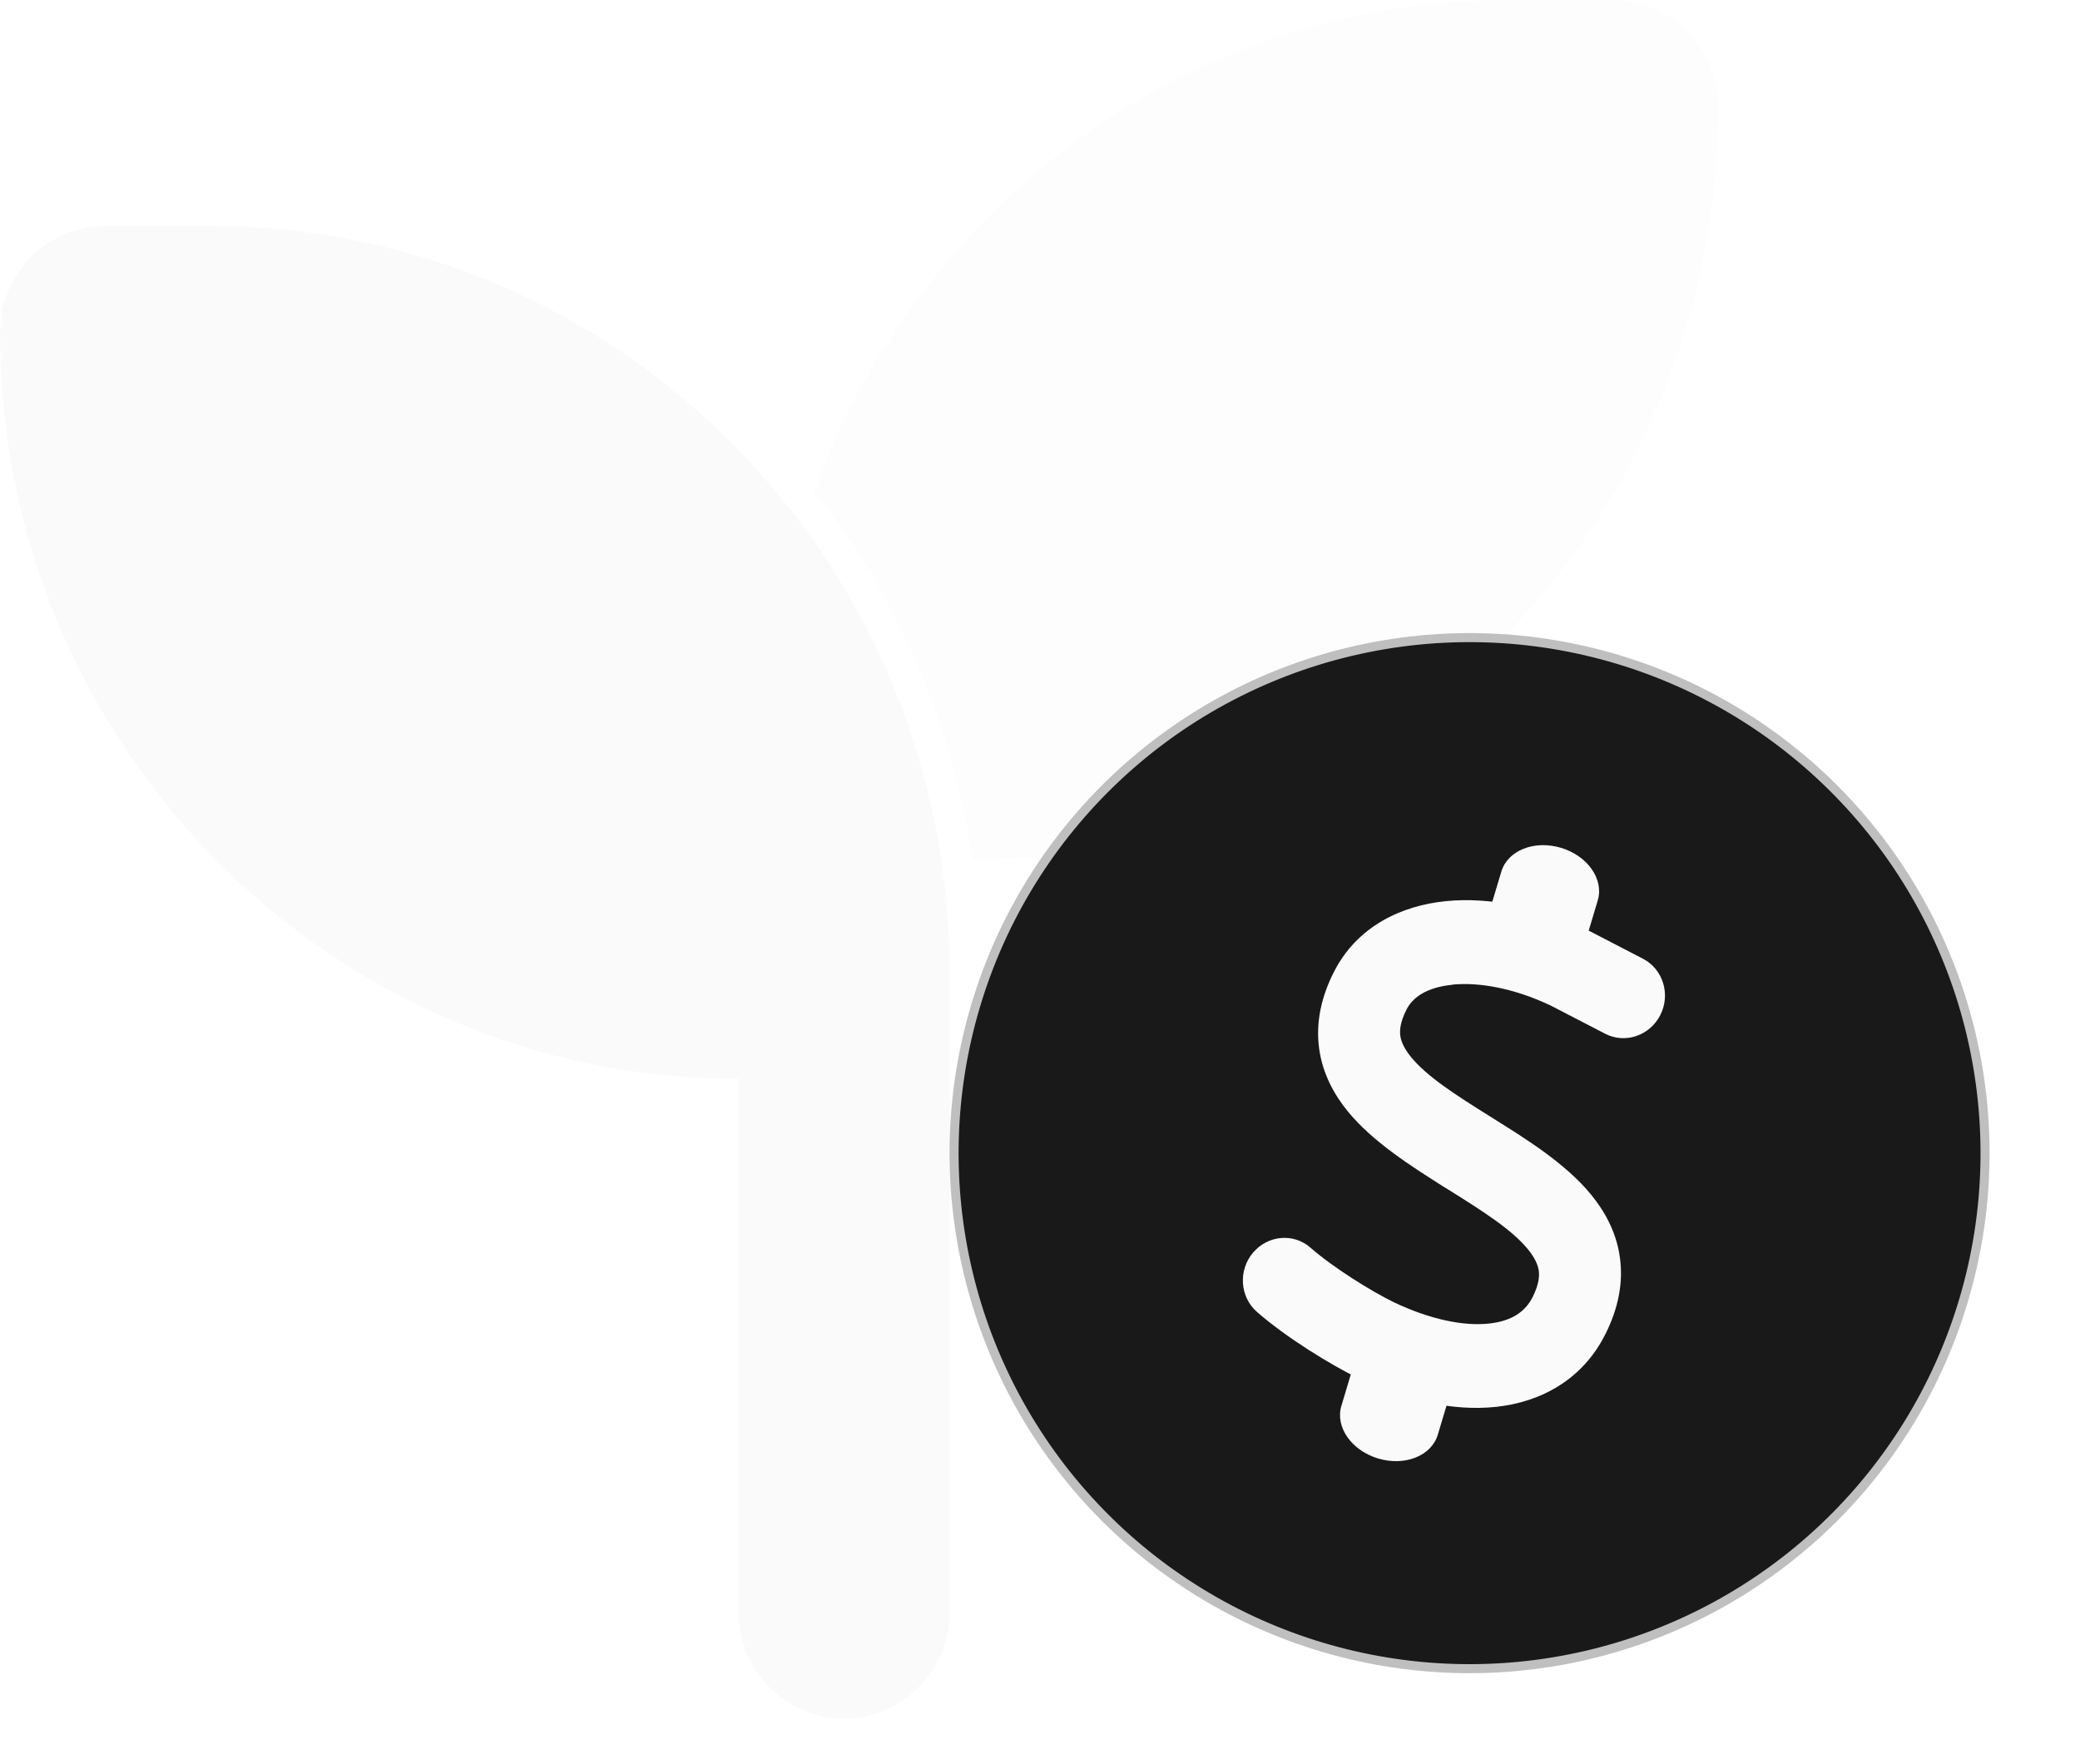
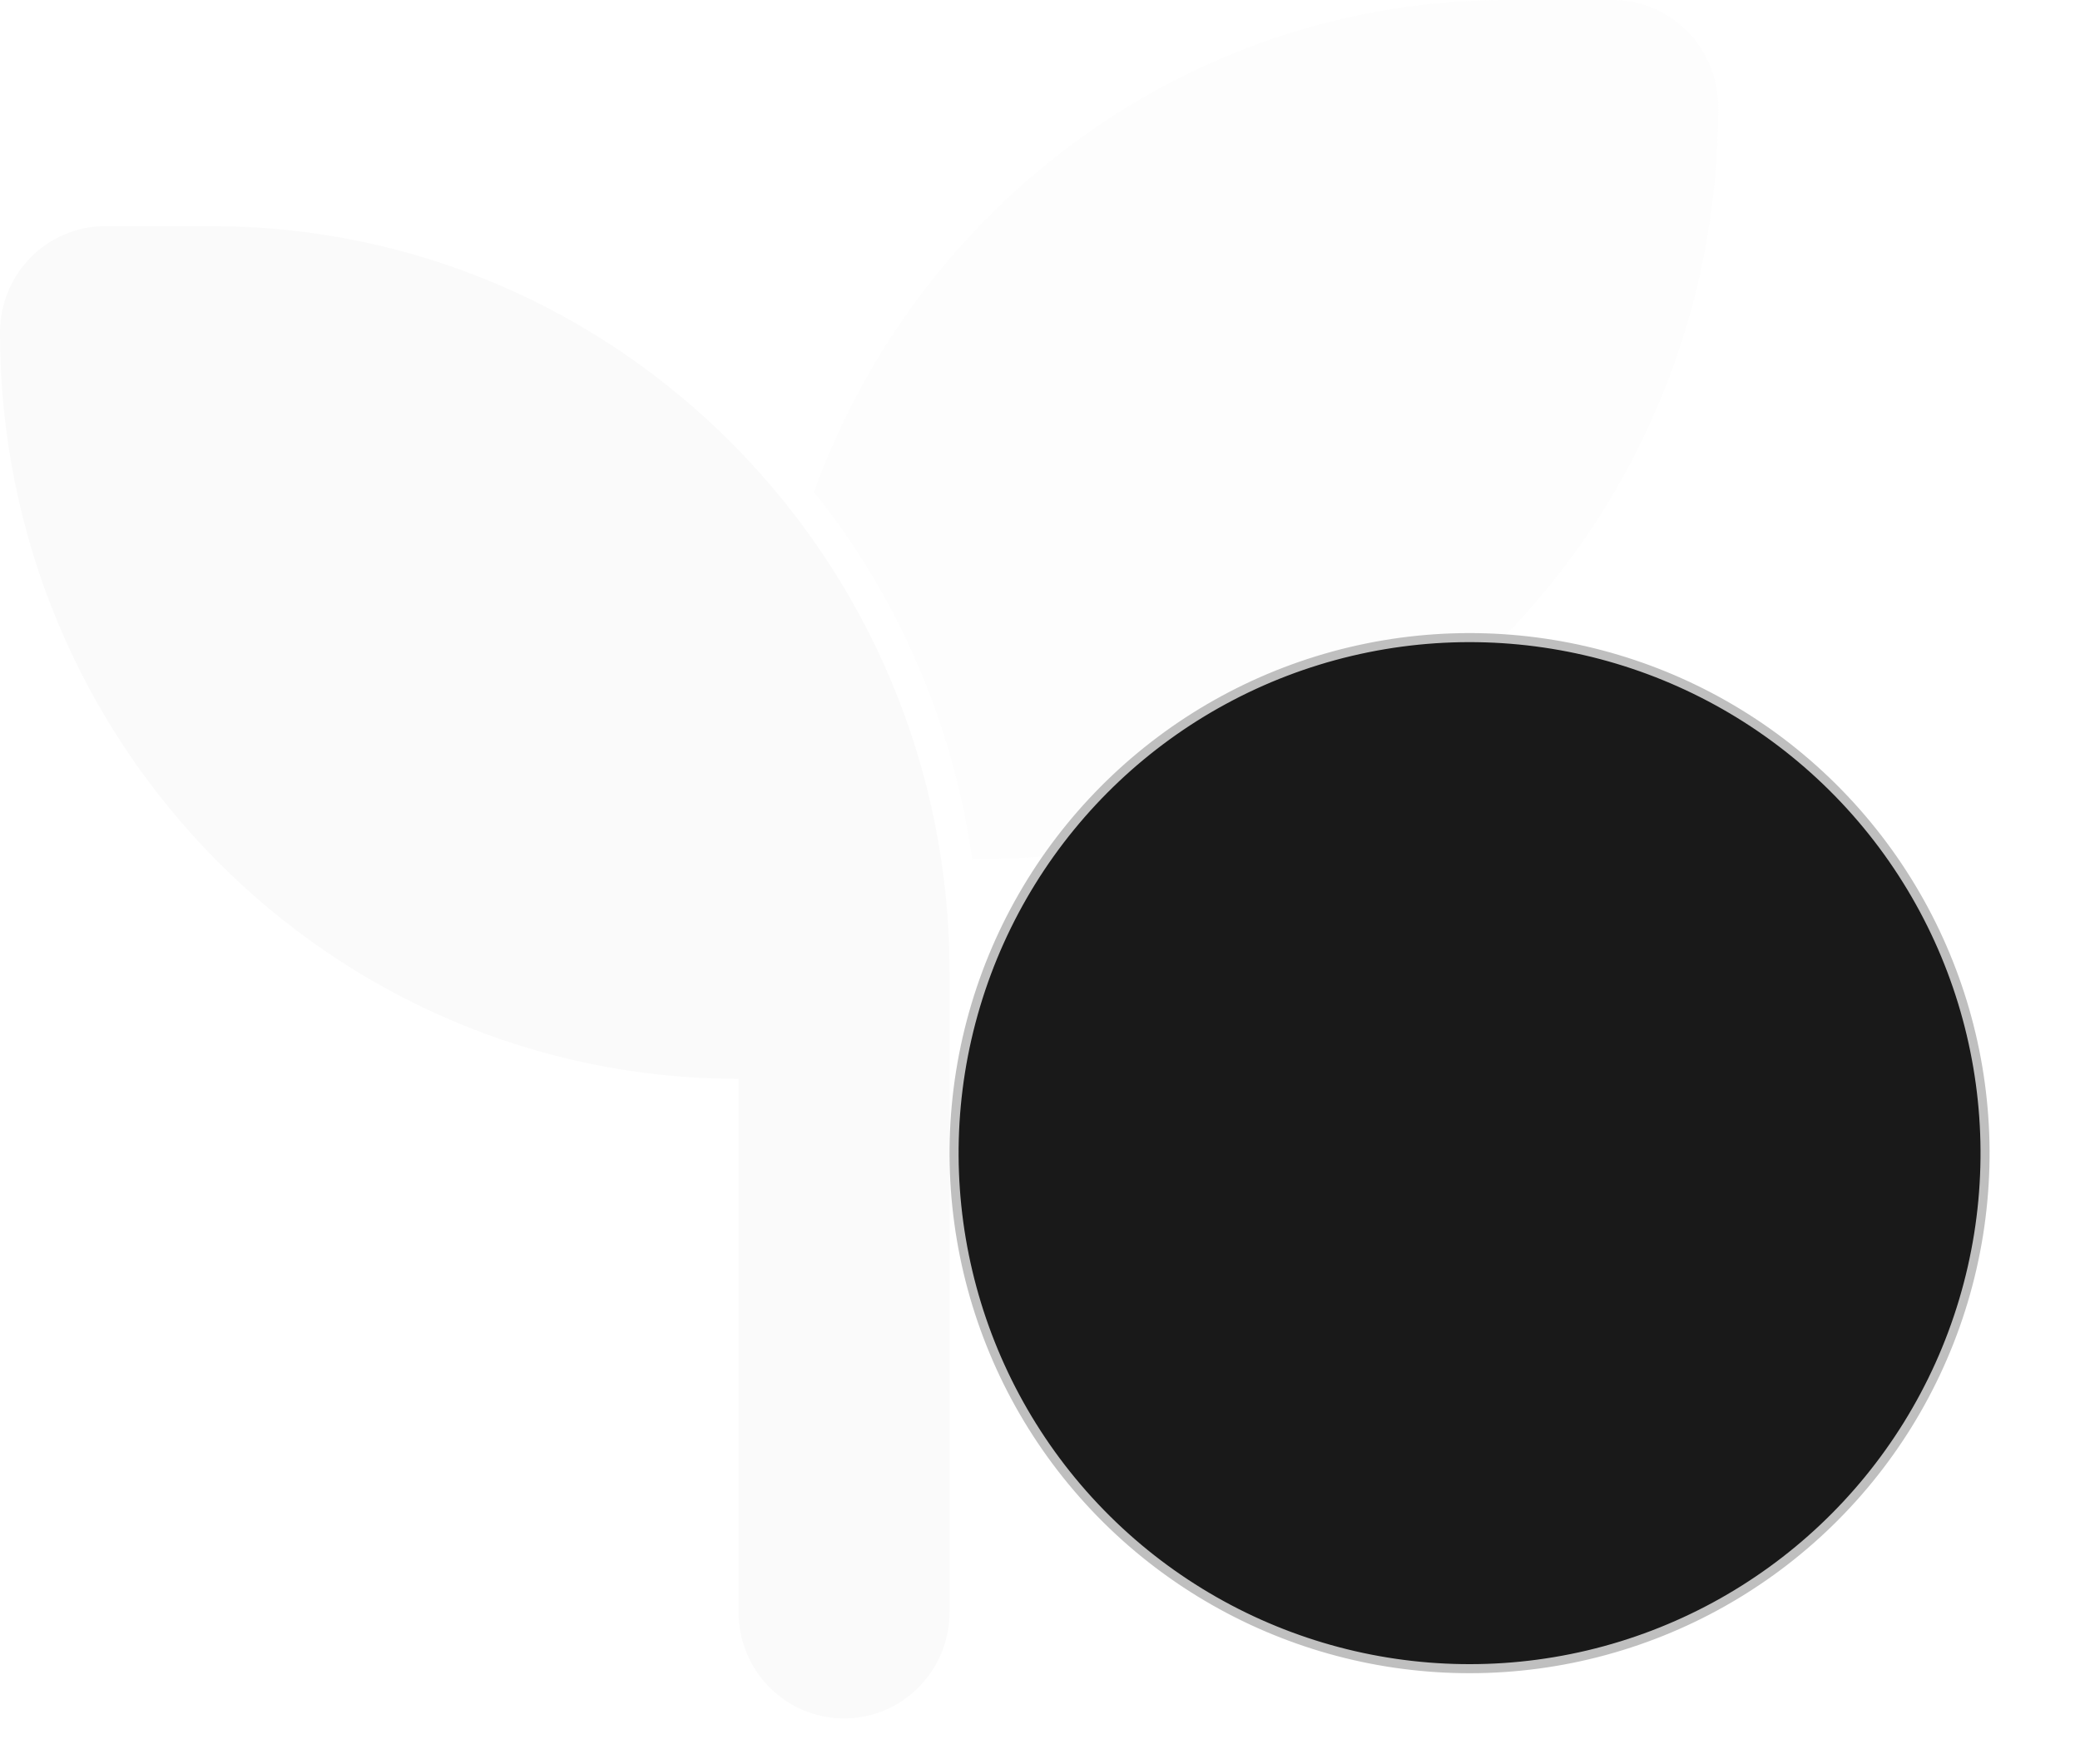
<svg xmlns="http://www.w3.org/2000/svg" width="46" height="39" viewBox="0 0 46 39" fill="none">
  <path opacity="0.4" d="M35.667 0C36.957 0 38 1.061 38 2.375C38 11.556 30.687 19 21.668 19H21.5C21.07 15.95 19.83 13.159 18 10.88C20.297 4.527 26.297 0 33.334 0H35.667Z" fill="#FAFAFA" />
  <path d="M2.333 5C1.043 5 0 6.053 0 7.357C0 16.469 7.314 23.857 16.333 23.857V35.643C16.333 36.947 17.376 38 18.667 38C19.957 38 21 36.947 21 35.643V23.857V21.5C21 12.388 13.687 5 4.667 5H2.333Z" fill="#FAFAFA" />
  <g filter="url(#filter0_d_985_8127)">
    <circle cx="32.5" cy="21.5" r="11.4" transform="rotate(16.668 32.5 21.5)" fill="#191919" stroke="#BFBFBF" stroke-width="0.2" />
-     <path d="M34.522 14.748C35.111 14.925 35.475 15.444 35.335 15.911L35.053 16.853C34.346 16.558 33.624 16.339 32.923 16.206L33.203 15.273C33.343 14.806 33.932 14.571 34.522 14.748ZM29.941 26.169C30.645 26.471 31.363 26.704 32.061 26.847L31.797 27.728C31.657 28.194 31.068 28.429 30.478 28.252C29.889 28.076 29.525 27.556 29.665 27.089L29.941 26.169Z" fill="#FAFAFA" />
-     <path d="M32.123 17.776C31.535 17.834 31.236 18.066 31.106 18.324C30.963 18.606 30.953 18.785 30.968 18.902C30.984 19.025 31.047 19.178 31.204 19.373C31.555 19.803 32.171 20.2 32.975 20.702C32.996 20.717 33.022 20.731 33.046 20.747C33.755 21.19 34.623 21.73 35.184 22.413C35.49 22.787 35.747 23.246 35.824 23.804C35.904 24.371 35.786 24.943 35.503 25.504C35 26.507 34.081 27.003 33.092 27.11C32.131 27.214 31.067 26.965 30.052 26.482L30.047 26.481C29.419 26.178 28.424 25.561 27.795 25.008C27.42 24.678 27.381 24.092 27.71 23.702C28.038 23.312 28.61 23.261 28.984 23.592C29.471 24.02 30.323 24.554 30.835 24.802C31.657 25.19 32.39 25.328 32.931 25.268C33.445 25.213 33.737 24.997 33.896 24.68C34.036 24.4 34.046 24.218 34.031 24.102C34.013 23.975 33.95 23.822 33.791 23.626C33.437 23.195 32.818 22.797 32.012 22.295C31.989 22.282 31.968 22.267 31.942 22.253C31.238 21.805 30.37 21.263 29.81 20.58C29.504 20.206 29.25 19.744 29.173 19.187C29.096 18.621 29.216 18.05 29.502 17.489C30.015 16.483 30.994 16.024 31.98 15.927C32.962 15.83 34.059 16.067 35.085 16.553C35.095 16.559 35.103 16.562 35.113 16.568L36.335 17.201C36.779 17.431 36.95 17.989 36.719 18.445C36.489 18.901 35.941 19.089 35.5 18.86L34.29 18.234C33.483 17.852 32.712 17.716 32.124 17.773L32.123 17.776Z" fill="#FAFAFA" />
  </g>
  <defs>
    <filter id="filter0_d_985_8127" x="18.997" y="9.997" width="27.006" height="29.006" filterUnits="userSpaceOnUse" color-interpolation-filters="sRGB">
      <feFlood flood-opacity="0" result="BackgroundImageFix" />
      <feColorMatrix in="SourceAlpha" type="matrix" values="0 0 0 0 0 0 0 0 0 0 0 0 0 0 0 0 0 0 127 0" result="hardAlpha" />
      <feOffset dy="4" />
      <feGaussianBlur stdDeviation="1" />
      <feComposite in2="hardAlpha" operator="out" />
      <feColorMatrix type="matrix" values="0 0 0 0 0 0 0 0 0 0 0 0 0 0 0 0 0 0 0.25 0" />
      <feBlend mode="normal" in2="BackgroundImageFix" result="effect1_dropShadow_985_8127" />
      <feBlend mode="normal" in="SourceGraphic" in2="effect1_dropShadow_985_8127" result="shape" />
    </filter>
  </defs>
</svg>